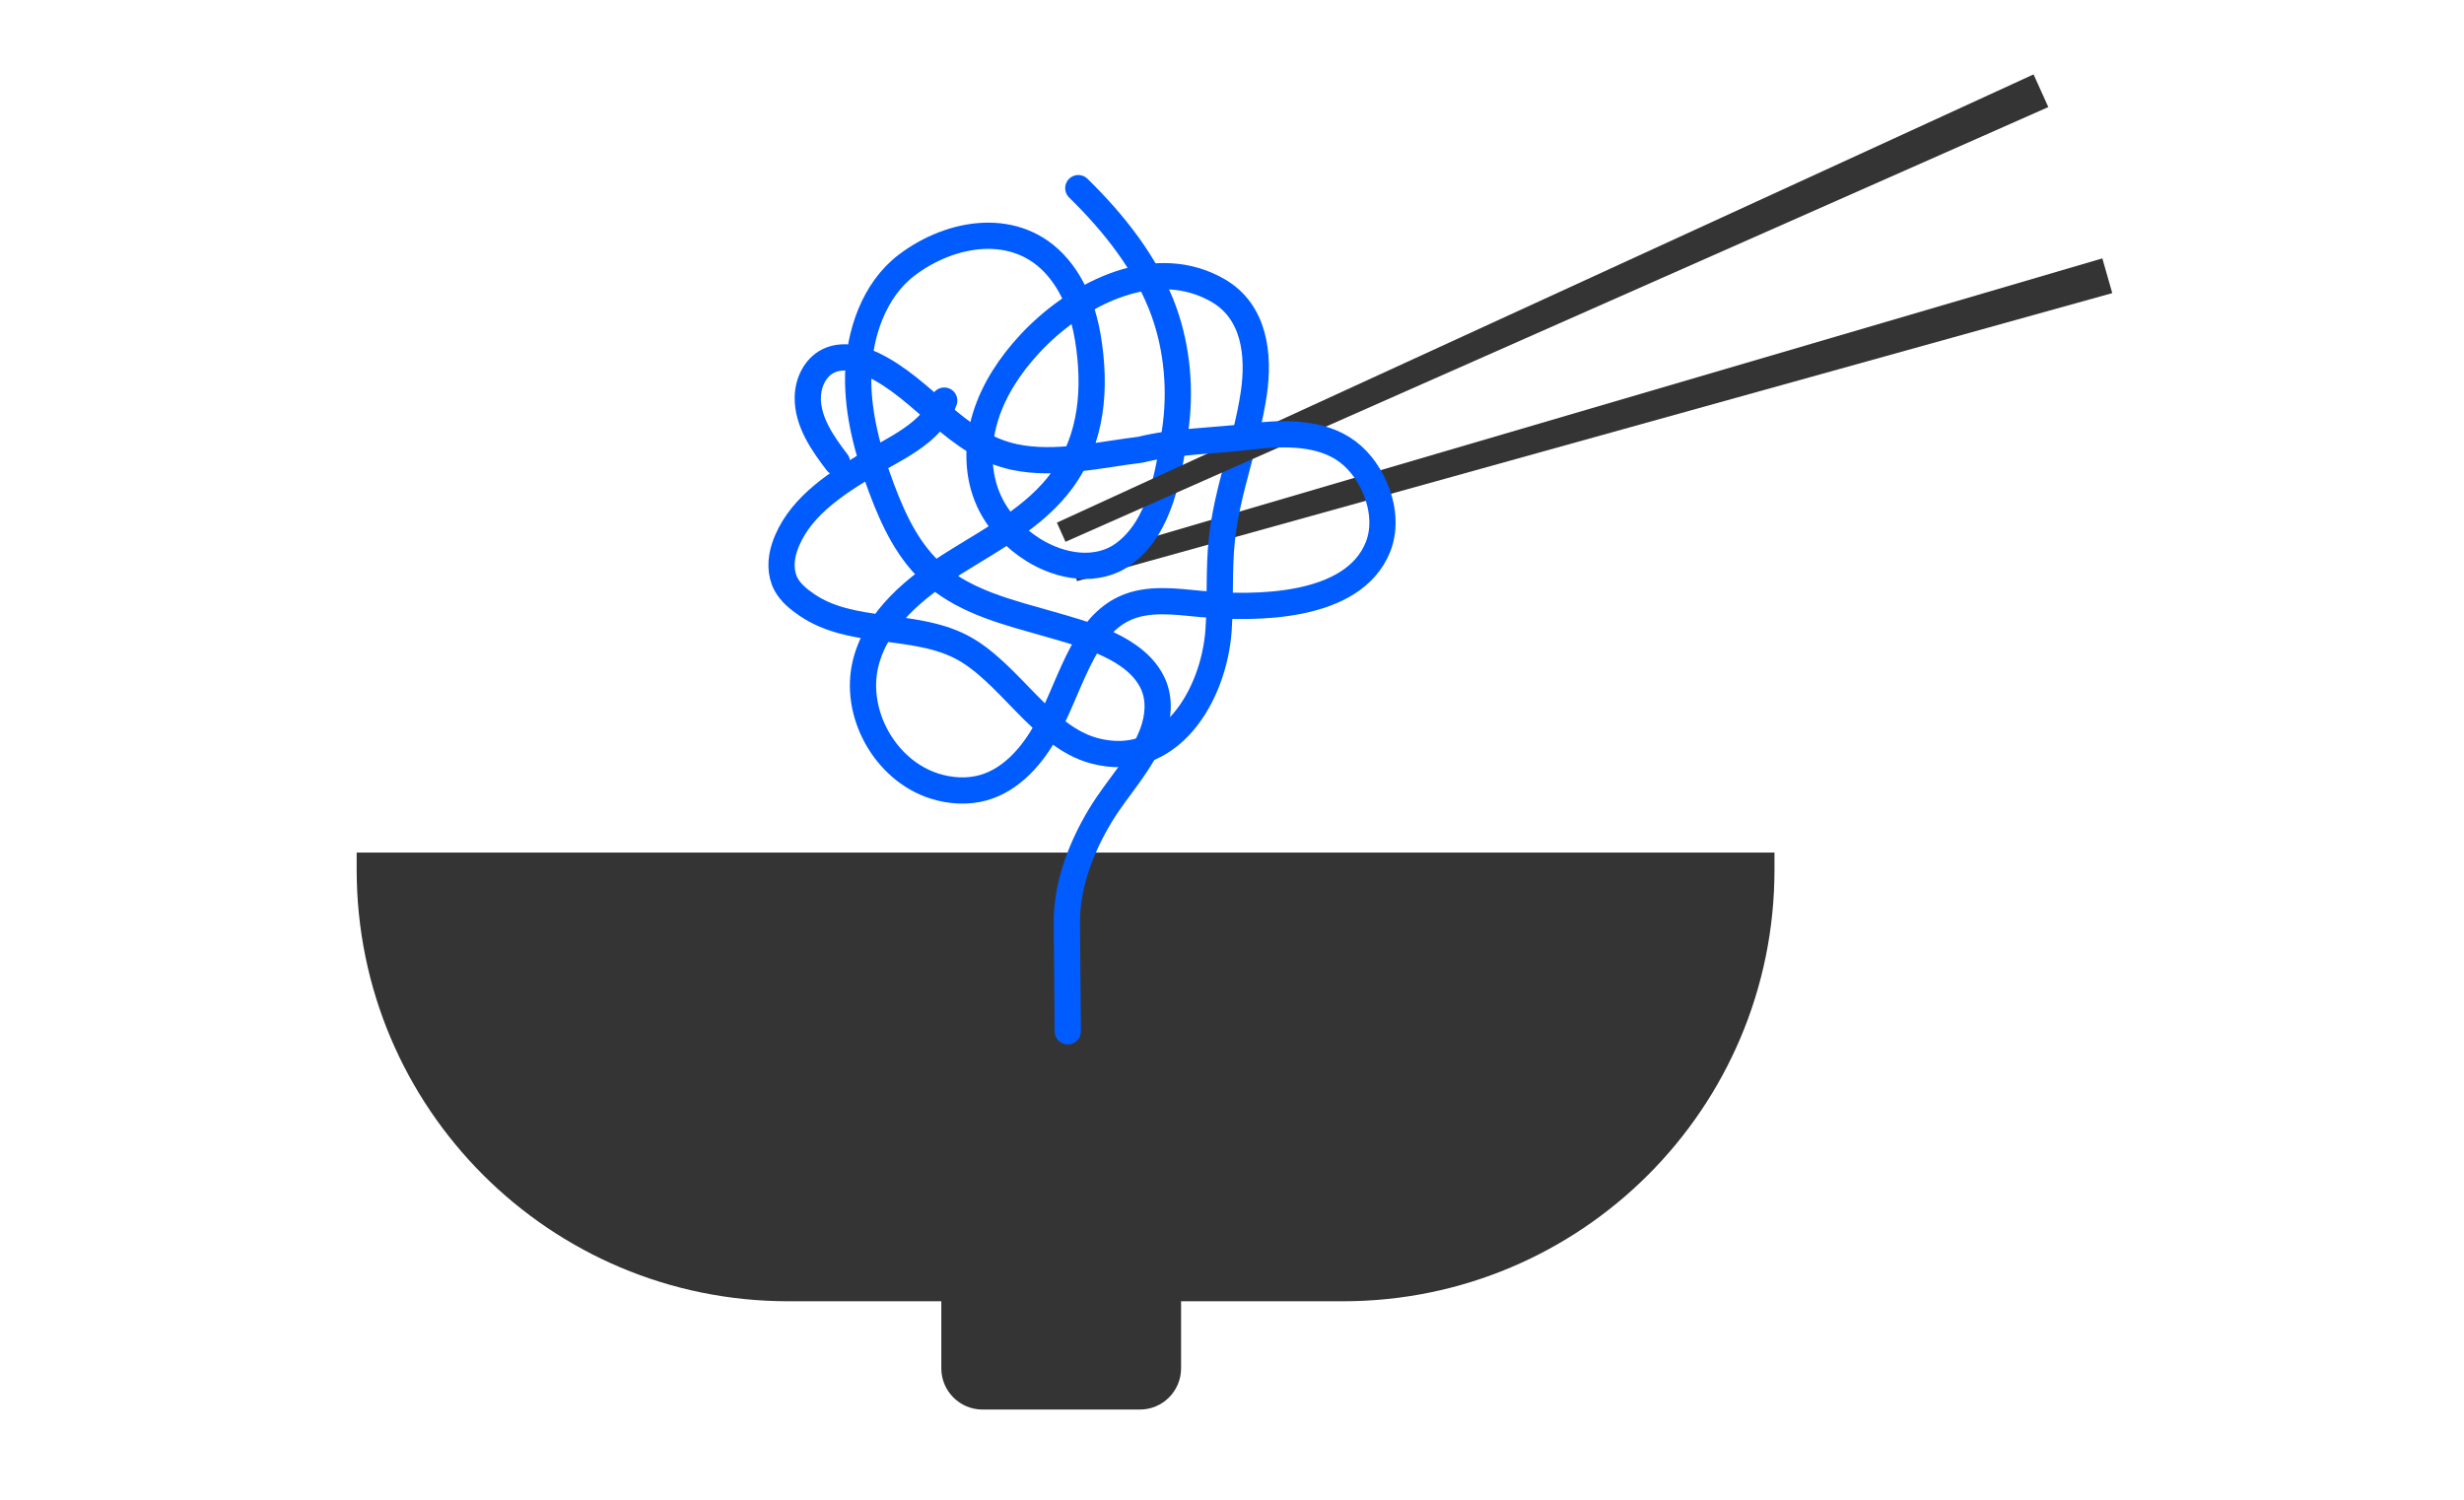
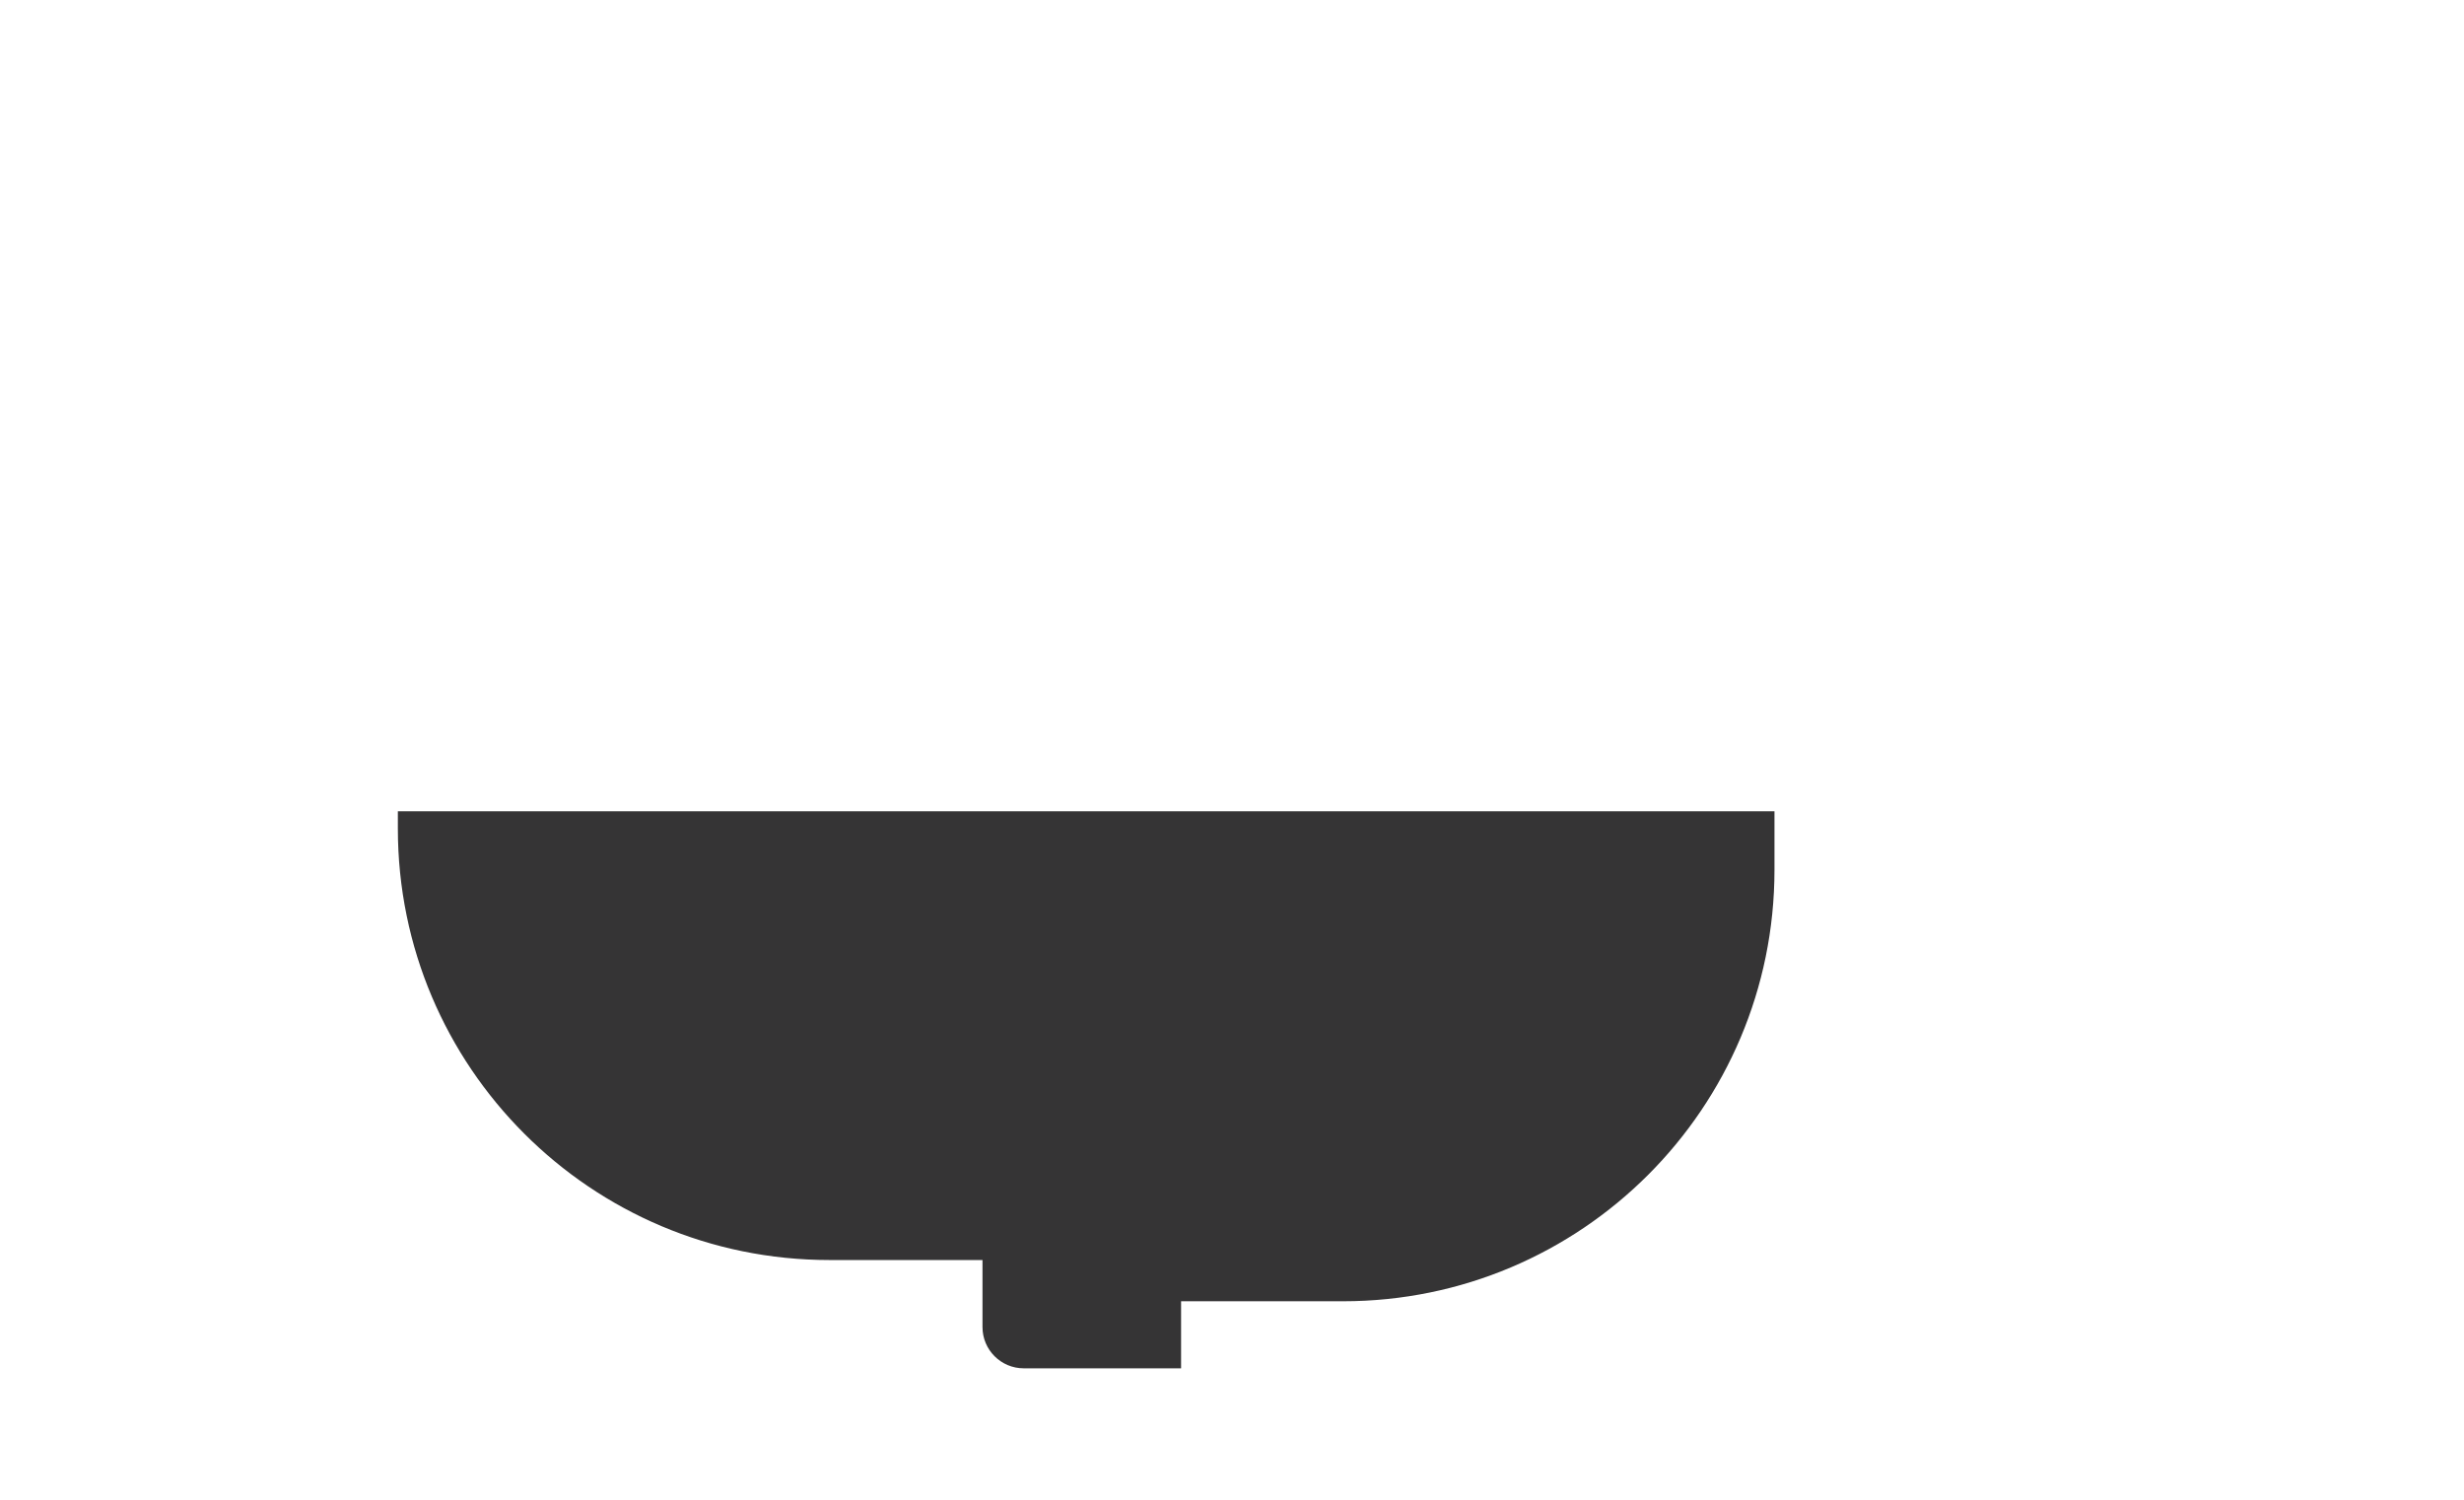
<svg xmlns="http://www.w3.org/2000/svg" id="_Слой_1" data-name="Слой 1" viewBox="0 0 469.63 285.96">
  <defs>
    <style> .cls-1 { fill: none; stroke: #005cff; stroke-linecap: round; stroke-linejoin: round; stroke-width: 5px; } .cls-2 { fill: #353435; } </style>
  </defs>
-   <polygon class="cls-2" points="402.59 55.87 205.27 110.77 204.17 106.92 400.7 49.25 402.59 55.87 402.59 55.87" />
-   <path class="cls-1" d="M205.52,35.86c6.78,6.64,13.08,14.53,16.32,23.53,2.6,7.24,3.26,15.32,2.1,22.91-1.21,7.93-2.74,18-9.63,23.17-5.17,3.88-12.2,2.57-17.35-.64-3.59-2.24-6.65-5.42-8.43-9.26-2.3-4.97-2.33-10.81-.73-16.05s4.71-9.92,8.43-13.94c8.39-9.07,22.83-16.95,35.02-10.7,.31,.16,.61,.32,.91,.5,7.01,4.05,7.88,12.34,6.81,19.61-1.38,9.4-5.07,18.31-6.08,27.78-.62,5.74-.23,11.54-.63,17.29-.85,12.44-9.35,26.89-23.7,23.04-10.13-2.72-16.3-15.19-25.48-19.86-9.11-4.63-20.88-2.13-29.37-7.99-1.52-1.05-3.01-2.25-3.89-3.88-1.14-2.13-1.05-4.74-.29-7.03,2.39-7.17,9.07-11.66,15.21-15.39,5.3-3.21,12.97-6.27,15.23-12.59" />
-   <polygon class="cls-2" points="390.4 20.41 203.08 103.27 201.44 99.62 387.59 14.18 390.4 20.41 390.4 20.41" />
-   <path class="cls-2" d="M338.21,162.5v3.28c0,45.43-36.82,82.25-82.24,82.25h-30.86v12.78c0,4.34-3.52,7.86-7.85,7.86h-30c-4.33,0-7.85-3.52-7.85-7.86v-12.78h-29.18c-45.42,0-82.25-36.82-82.25-82.25v-3.28H338.21Z" />
-   <path class="cls-1" d="M159.54,88.12c-2.72-3.59-5.64-7.67-5.58-12.38,.03-2.77,1.38-5.66,3.85-6.91,2.64-1.34,5.86-.59,8.53,.68,9.83,4.68,15.9,15.26,27.02,17.6,7.81,1.65,16.18-.45,24-1.39,6.51-1.63,13.87-1.67,20.54-2.47,5.8-.7,12.77-1.06,17.96,2.17,2.74,1.71,4.79,4.38,6.1,7.33,1.61,3.6,2.14,7.84,.68,11.5-4.71,11.81-23.41,11.83-33.8,10.86-4.89-.46-10.07-1.21-14.52,.86-3.51,1.63-6.06,4.82-7.9,8.22-2.62,4.83-4.33,10.1-6.96,14.93s-6.66,9.51-12.04,11.02c-3.03,.85-6.31,.64-9.31-.31-9.44-2.99-15.54-13.97-13.08-23.57,2.16-8.41,9.52-14.37,16.87-18.99,7.35-4.61,15.39-8.74,20.52-15.74,5.81-7.93,6.48-17.69,4.93-27.12-.81-4.93-2.61-9.8-5.88-13.58-7.63-8.81-20.17-6.76-28.68-.28-6.28,4.79-9.04,13.18-9.22,20.85-.17,7.46,1.86,14.81,4.49,21.79,2.3,6.12,5.21,12.26,10.2,16.49,6.11,5.19,14.08,7.08,21.6,9.24,6.69,1.92,16.78,4.45,19.93,11.49,1.29,2.9,1.01,6.3-.09,9.28-2.16,5.86-6.78,10.44-9.96,15.72-3.71,6.16-6.46,13.28-6.4,20.55l.18,20.62" />
+   <path class="cls-2" d="M338.21,162.5v3.28c0,45.43-36.82,82.25-82.24,82.25h-30.86v12.78h-30c-4.33,0-7.85-3.52-7.85-7.86v-12.78h-29.18c-45.42,0-82.25-36.82-82.25-82.25v-3.28H338.21Z" />
</svg>